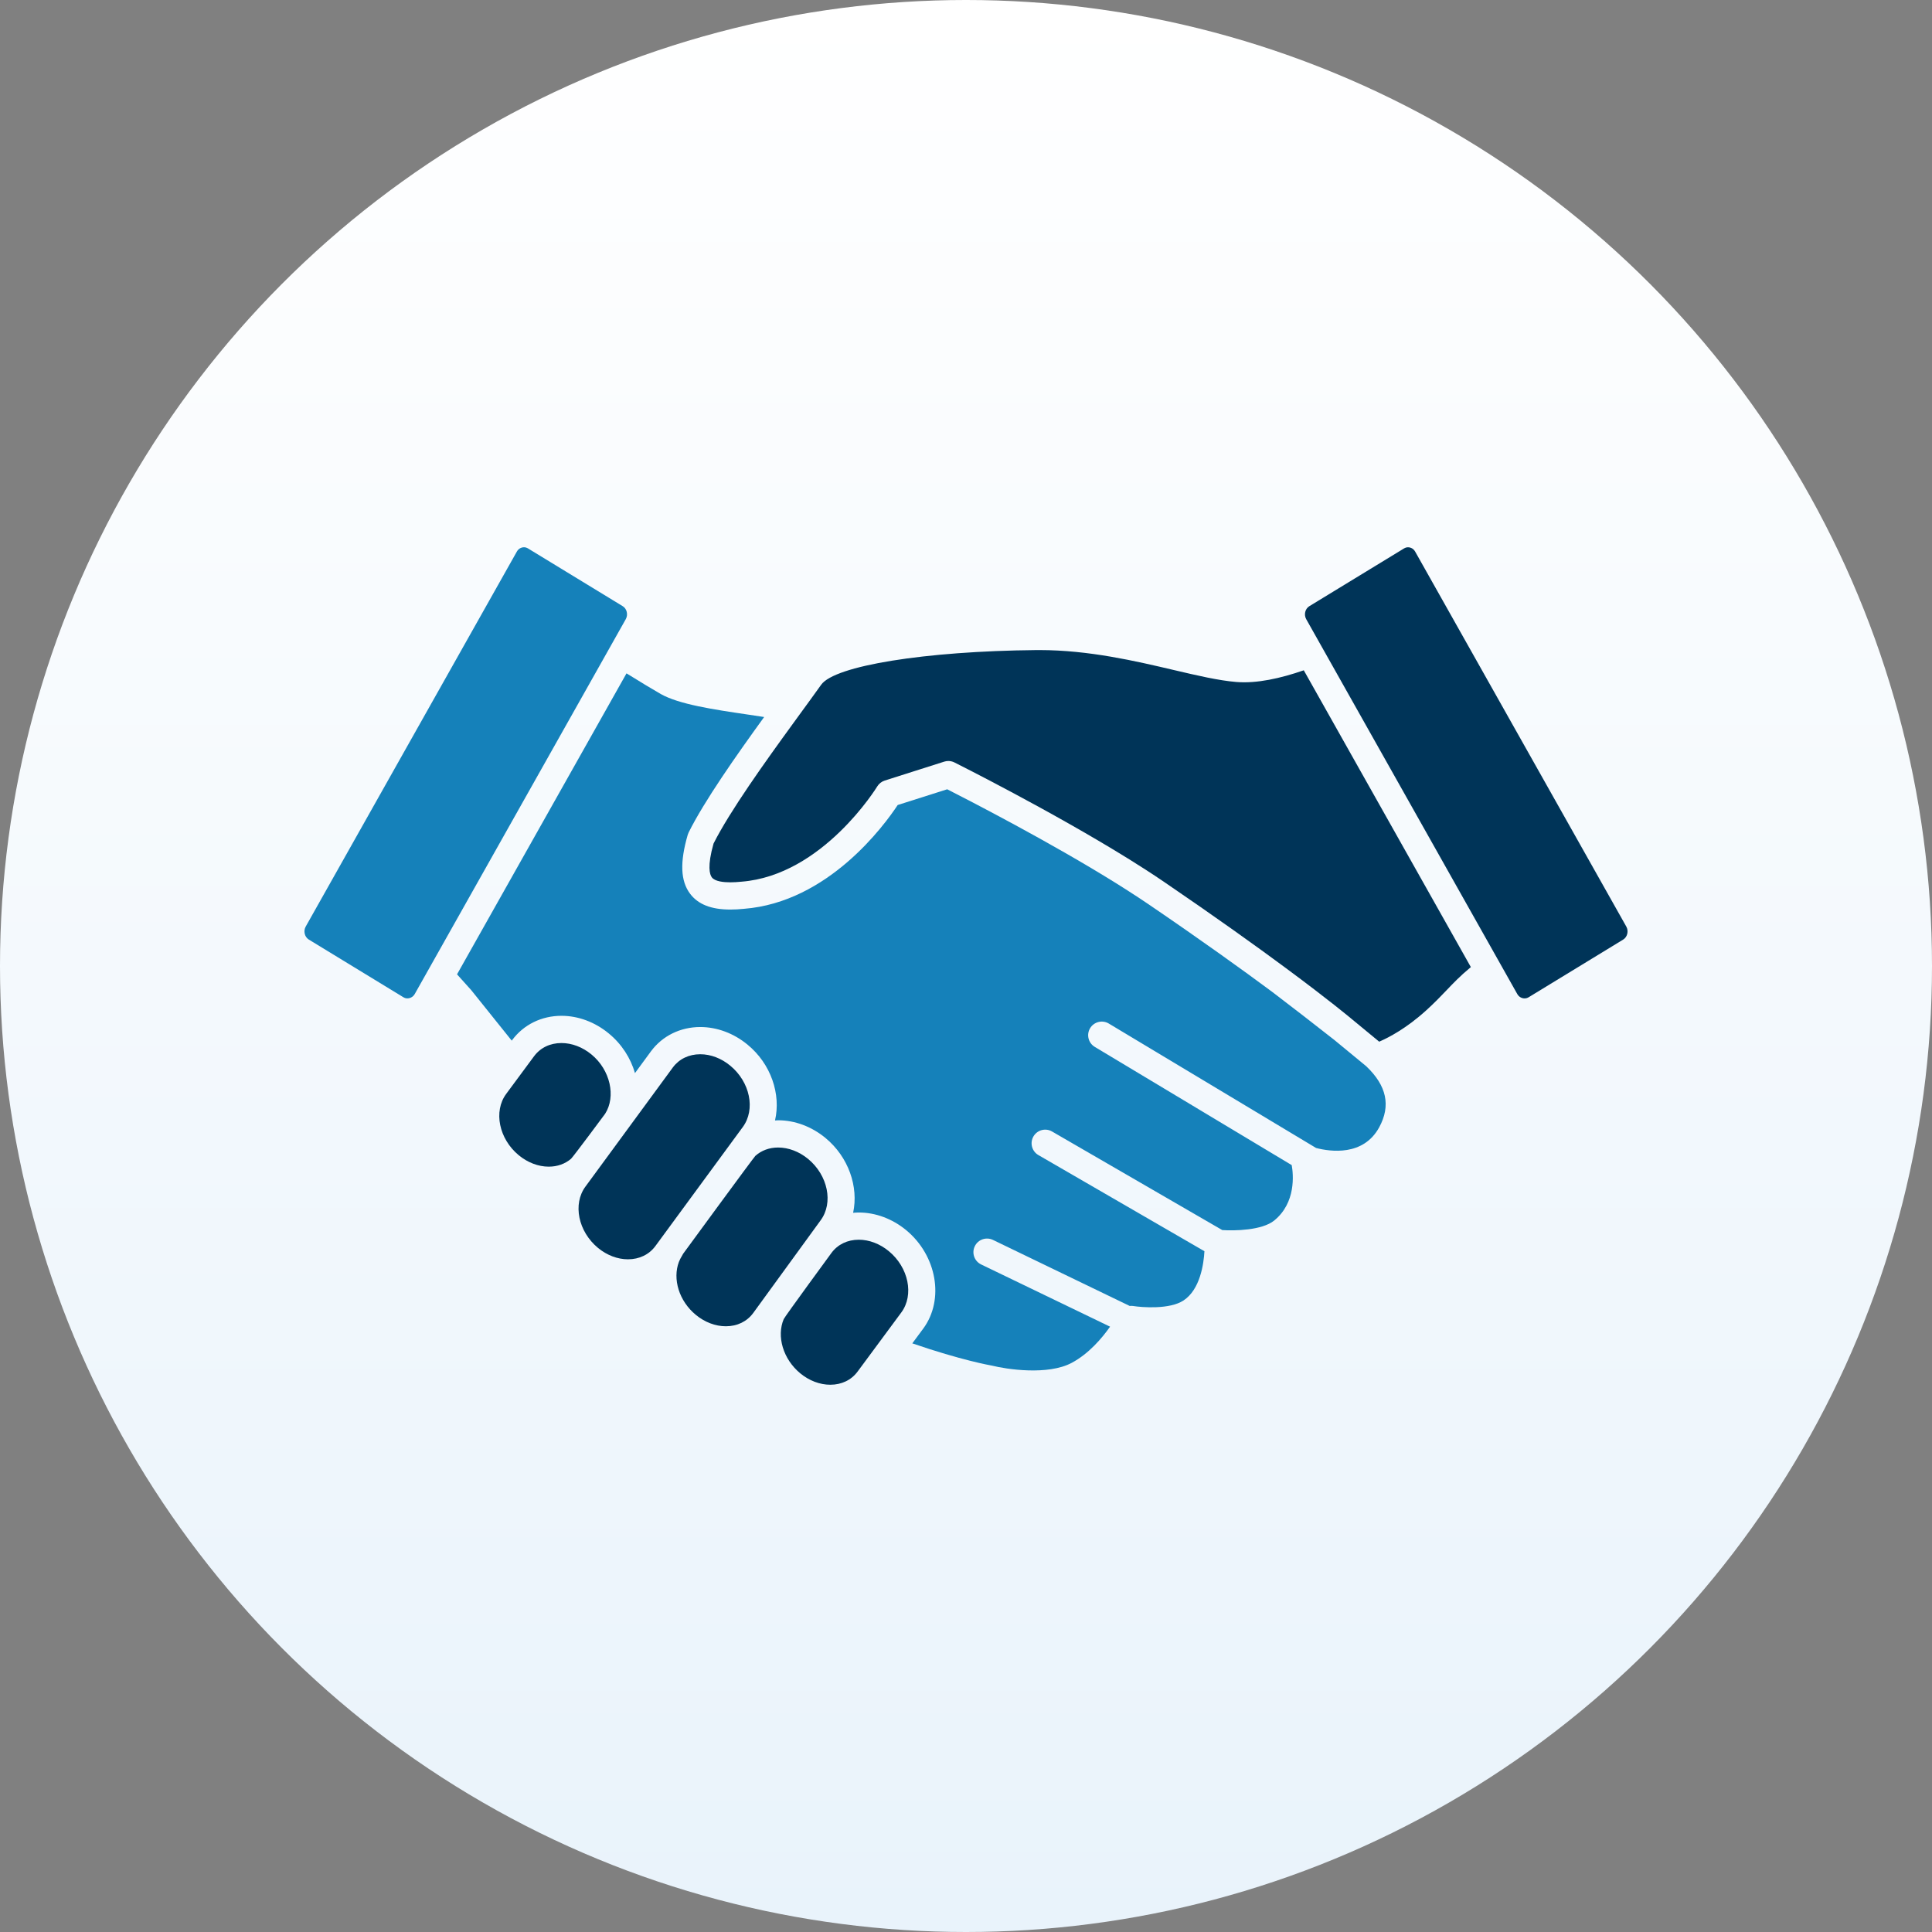
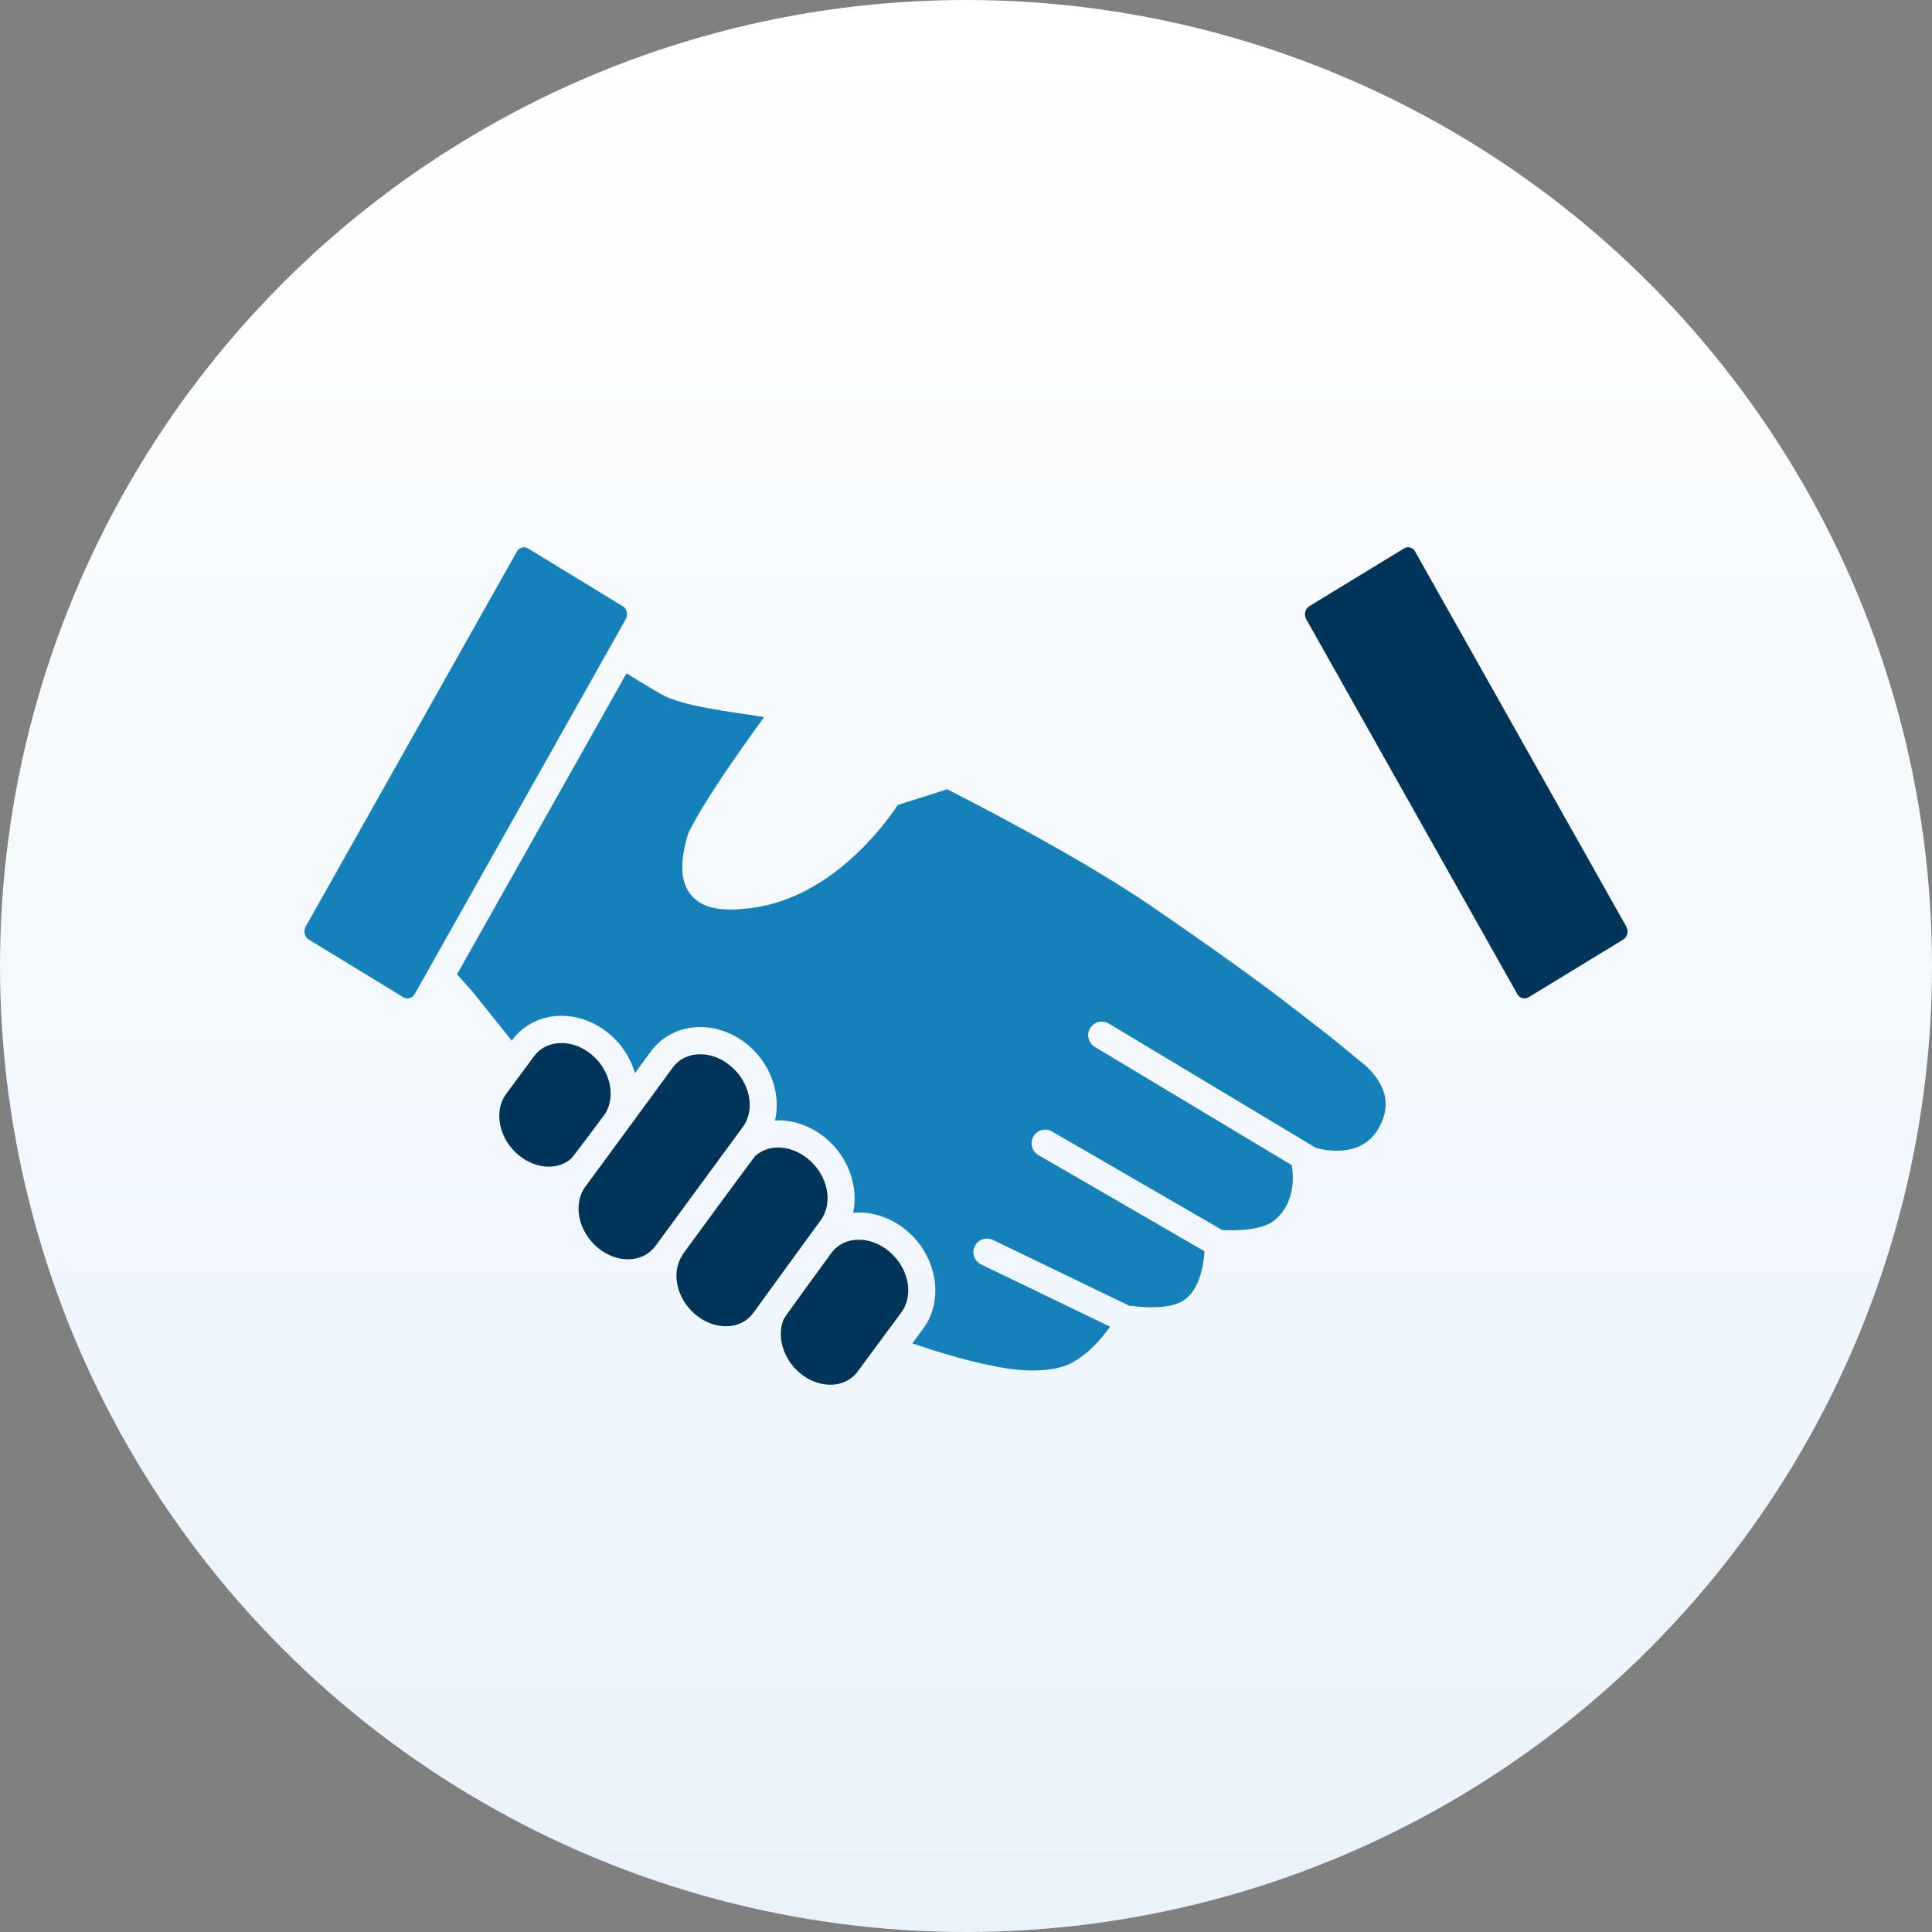
<svg xmlns="http://www.w3.org/2000/svg" id="uuid-d00db6a8-e588-45a9-93dd-455d5ddc05a0" viewBox="0 0 756.732 756.732">
  <rect x="0" y="0" width="756.732" height="756.732" fill="#808080" stroke="none" />
  <defs>
    <style>.uuid-d166eeac-8ad5-4b45-9ea2-9f73c040161f{fill:url(#uuid-18a42c94-cd81-441d-acf0-6acf440880e0);}.uuid-0c5f0179-c7bf-4853-91ff-532b6aa0b02c{fill:#003458;}.uuid-9b605fe8-6f54-4df2-9727-7367d3cd9fdd{fill:#1581ba;}</style>
    <linearGradient id="uuid-18a42c94-cd81-441d-acf0-6acf440880e0" x1="-4.731" y1="378.814" x2="752.001" y2="378.814" gradientTransform="translate(757.18 4.731) rotate(90)" gradientUnits="userSpaceOnUse">
      <stop offset="0" stop-color="#fff" />
      <stop offset="1" stop-color="#e9f3fb" />
    </linearGradient>
  </defs>
  <circle class="uuid-d166eeac-8ad5-4b45-9ea2-9f73c040161f" cx="378.366" cy="378.366" r="378.366" />
  <g>
    <path class="uuid-9b605fe8-6f54-4df2-9727-7367d3cd9fdd" d="m522.663,407.356c-7.01-5.536-15.926-12.415-24.352-18.844-11.64-8.643-27.633-20.149-48.525-34.379-2.546-1.736-5.247-3.499-8.011-5.27-1.474-.941-2.933-1.867-4.4-2.787-26.178-16.333-58.271-32.813-66.373-36.929l-19.39,6.164c-5.116,7.765-27.139,38.099-60.268,40.661-1.822.19-3.625.284-5.294.284-7.473,0-12.625-2.024-15.764-6.207-3.744-4.982-4.037-12.32-.913-23.075.087-.304.202-.601.344-.886,6.124-12.336,18.654-30.144,29.586-45.247-2.107-.324-4.306-.648-6.563-.988-13.155-1.941-26.752-3.954-33.936-8.022-3.119-1.775-8.038-4.756-13.412-8.086l-66.38,117.887,5.583,6.215c.229.277,6.713,8.343,15.843,19.754l.17-.229c4.476-6.034,11.51-9.497,19.307-9.497,6.54,0,13.114,2.444,18.512,6.895,5.12,4.191,8.588,9.71,10.28,15.546l6.255-8.524c4.48-6.057,11.521-9.521,19.322-9.521,6.548,0,13.119,2.444,18.508,6.895,9.224,7.567,13.147,19.453,10.767,29.701.407-.016.806-.071,1.218-.071,6.536,0,13.111,2.451,18.512,6.895,9.105,7.504,13.055,19.192,10.865,29.345.736-.071,1.471-.118,2.226-.118,6.532,0,13.107,2.443,18.512,6.879,12.063,9.924,15.091,27.234,6.741,38.574l-4.298,5.804c19.35,6.658,30.622,8.604,30.812,8.643.15.024.308.063.451.087,5.511,1.392,21.849,3.914,31.204-1.115,6.761-3.63,11.893-9.742,14.993-14.155l-50.514-24.379c-2.641-1.281-3.76-4.468-2.475-7.117,1.277-2.657,4.46-3.764,7.125-2.483l53.562,25.866c.407-.032.803-.071,1.222,0,3.665.593,14.42,1.4,19.817-2.127,6.575-4.31,7.955-14.408,8.224-19.318l-65.036-37.656c-2.551-1.479-3.42-4.745-1.942-7.291,1.479-2.554,4.729-3.424,7.291-1.945l66.677,38.613c4.658.308,15.495.174,20.331-3.732,8.611-7.006,7.512-18.061,6.872-21.706l-77.147-46.315c-2.526-1.51-3.341-4.8-1.827-7.314,1.518-2.53,4.808-3.337,7.323-1.827l81.199,48.743c5.614,1.447,18.5,3.29,24.708-8.089,4.626-8.493,2.941-16.314-5.089-23.945l-12.45-10.256Z" />
    <path class="uuid-0c5f0179-c7bf-4853-91ff-532b6aa0b02c" d="m290.942,441.43c5.061-6.88,2.846-17.65-4.926-24.032-3.491-2.886-7.654-4.468-11.731-4.468-4.456,0-8.268,1.842-10.739,5.164l-34.236,46.671c-5.049,6.84-2.839,17.61,4.918,24.023,3.483,2.87,7.651,4.46,11.723,4.46,4.456,0,8.272-1.835,10.747-5.18l.059-.079,34.185-46.56Z" />
    <path class="uuid-0c5f0179-c7bf-4853-91ff-532b6aa0b02c" d="m316.507,453.923c-3.491-2.87-7.658-4.46-11.731-4.46-3.479,0-6.543,1.163-8.904,3.258-.652.585-28.234,38.265-28.234,38.265-.213.284-.34.625-.53.925-.467.759-.885,1.542-1.198,2.364-2.518,6.674.012,15.277,6.63,20.734,3.503,2.886,7.678,4.468,11.755,4.468,4.452,0,8.252-1.843,10.711-5.172l26.431-36.344c5.053-6.864,2.835-17.634-4.931-24.039Z" />
    <path class="uuid-0c5f0179-c7bf-4853-91ff-532b6aa0b02c" d="m348.115,490.046c-3.495-2.878-7.667-4.468-11.735-4.468-4.448,0-8.255,1.843-10.723,5.187,0,0-18.282,24.941-18.689,25.913-2.831,6.721-.289,15.641,6.492,21.24,3.495,2.878,7.674,4.46,11.747,4.46,4.448,0,8.255-1.842,10.715-5.179l17.124-23.154c5.045-6.856,2.831-17.618-4.93-24Z" />
    <path class="uuid-0c5f0179-c7bf-4853-91ff-532b6aa0b02c" d="m237.016,436.25c4.322-6.769,2.029-17.183-5.357-23.241-3.503-2.886-7.67-4.468-11.742-4.468-4.452,0-8.26,1.842-10.735,5.171l-10.924,14.764c-5.033,6.832-2.823,17.626,4.934,24.016,3.495,2.878,7.667,4.468,11.739,4.468,3.393,0,6.405-1.091,8.738-3.084.708-.609,13.19-17.381,13.348-17.627Z" />
-     <path class="uuid-0c5f0179-c7bf-4853-91ff-532b6aa0b02c" d="m484.224,267.122c-6.998-.585-15.151-2.499-24.601-4.717-14.763-3.467-33.145-7.785-52.431-7.785l-1.329.004c-43.508.415-78.926,6.124-84.22,13.573-1.241,1.74-2.68,3.732-4.215,5.844-1.135,1.566-2.305,3.171-3.566,4.895-.965,1.328-2.001,2.752-3.017,4.151-11.181,15.365-24.96,34.604-31.361,47.311-2.527,8.92-1.514,12.126-.672,13.245,1.21,1.613,4.602,1.945,7.236,1.945,1.344,0,2.787-.087,4.345-.245,31.808-2.463,52.977-36.936,53.191-37.284.668-1.099,1.72-1.937,2.95-2.329l10.545-3.353,12.755-4.056c.526-.166,1.075-.249,1.617-.249.818,0,1.633.19,2.38.561.431.218,38.08,19.058,68.492,37.957,2.167,1.348,4.302,2.688,6.373,4.033,2.444,1.577,4.816,3.139,7.085,4.689,20.481,13.957,36.193,25.225,47.794,33.817,17.065,12.632,25.131,19.393,25.676,19.844l.008.008,10.952,9.031c.04-.032.087-.048.119-.063,3.598-1.566,10.509-5.14,18.239-12.162,3.294-2.981,5.658-5.456,7.943-7.845,2.799-2.941,5.449-5.709,9.331-8.92.087-.075.182-.15.265-.222l-65.443-116.258c-9.09,3.163-18.437,5.239-26.439,4.579Z" />
    <path class="uuid-9b605fe8-6f54-4df2-9727-7367d3cd9fdd" d="m245.098,242.529c.993-1.771.447-4.1-1.186-5.092l-37.126-22.64c-.479-.292-1-.443-1.554-.443-1.155,0-2.202.637-2.795,1.7l-82.698,146.868c-.985,1.756-.431,4.084,1.21,5.089l37.114,22.636c1.459.886,3.483.284,4.361-1.265l82.674-146.852Z" />
    <path class="uuid-0c5f0179-c7bf-4853-91ff-532b6aa0b02c" d="m636.992,362.922l-82.69-146.852c-.601-1.072-1.649-1.708-2.799-1.708-.549,0-1.063.15-1.546.439l-37.122,22.639c-1.645,1.004-2.203,3.333-1.21,5.089l82.686,146.852c.882,1.573,2.866,2.159,4.373,1.265l37.095-22.631c1.649-1.009,2.202-3.337,1.214-5.093Z" />
  </g>
</svg>